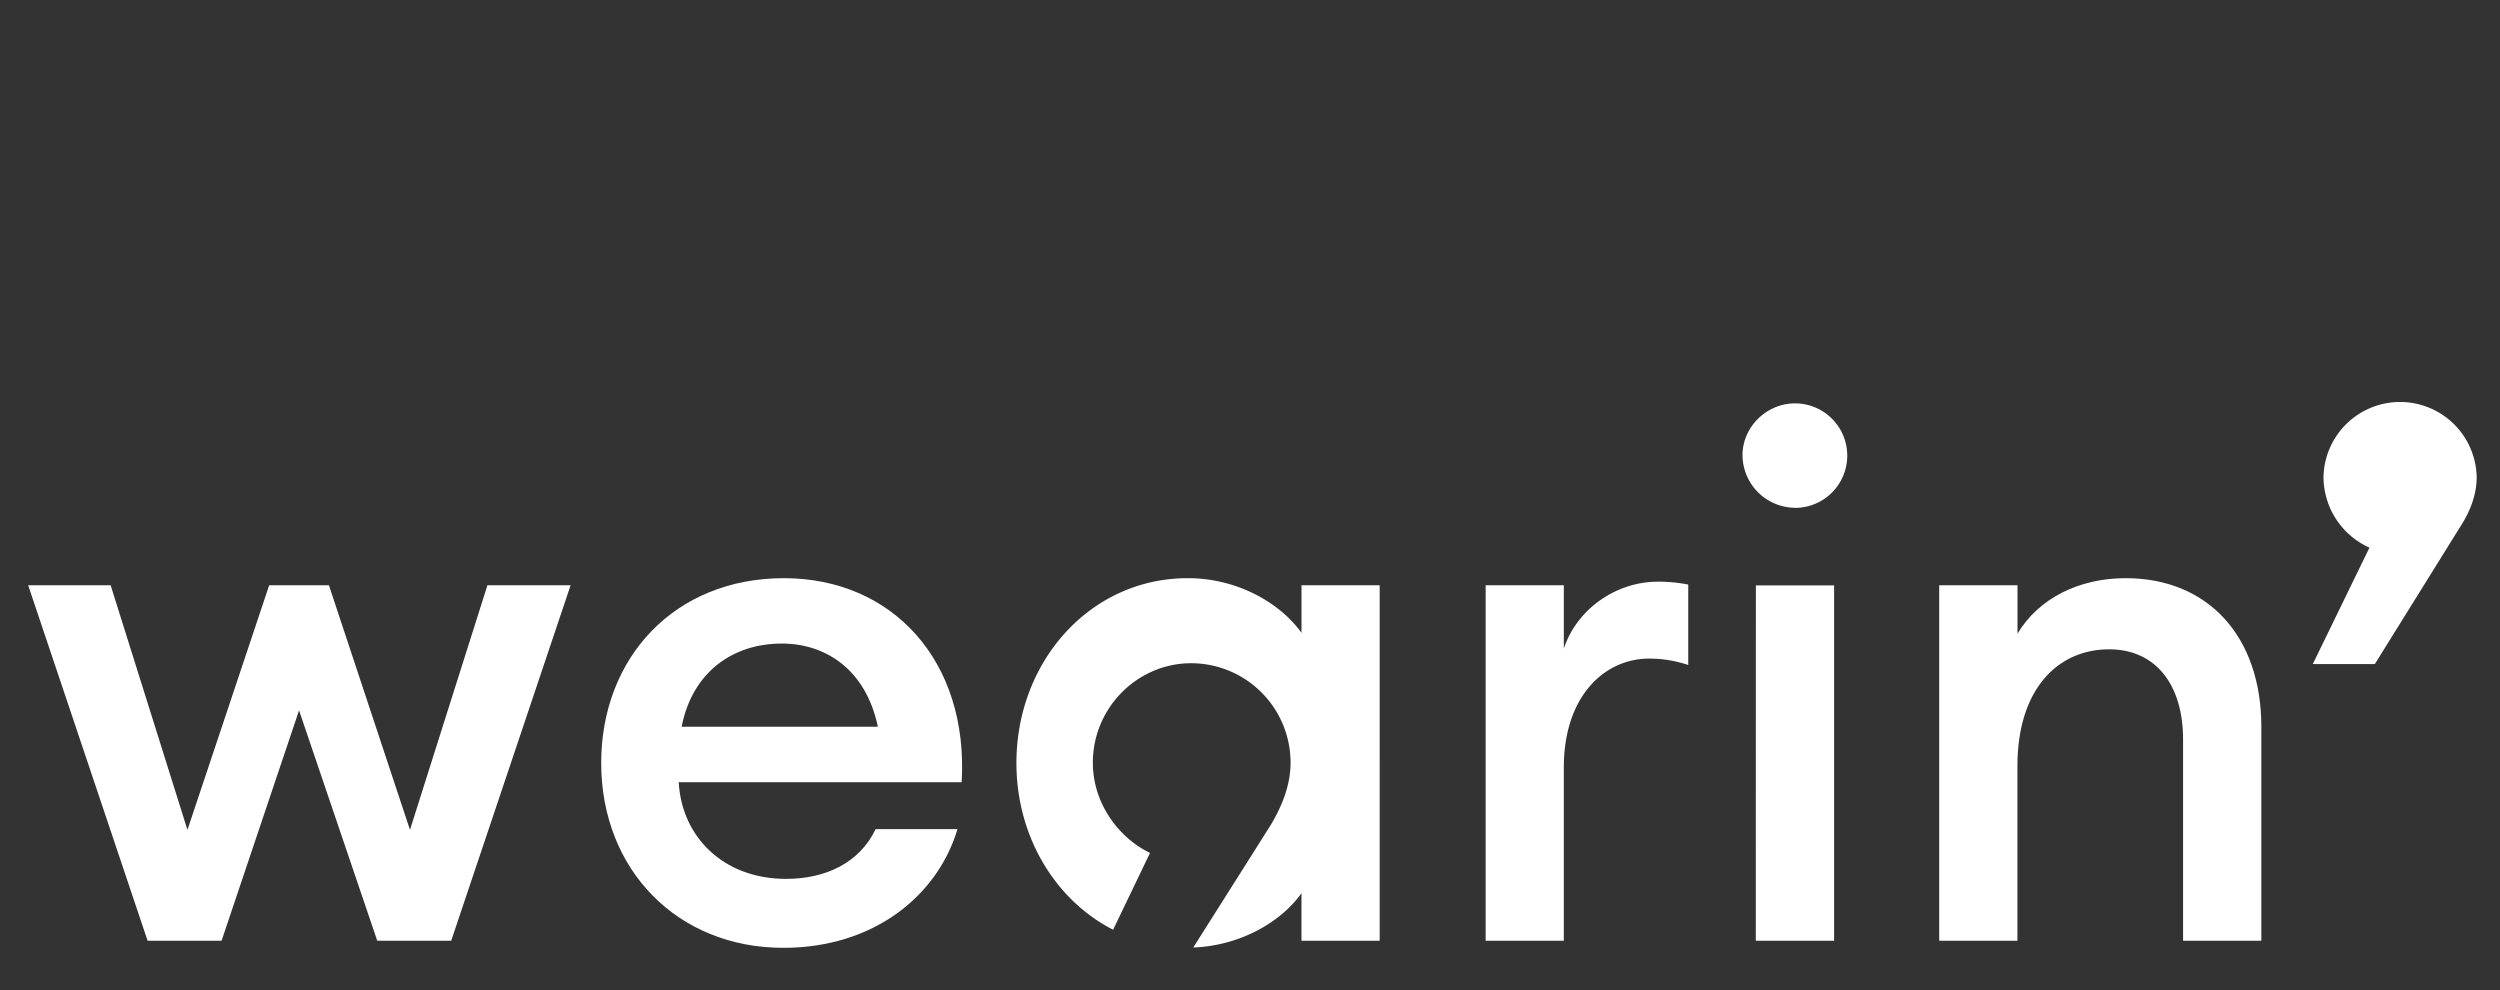
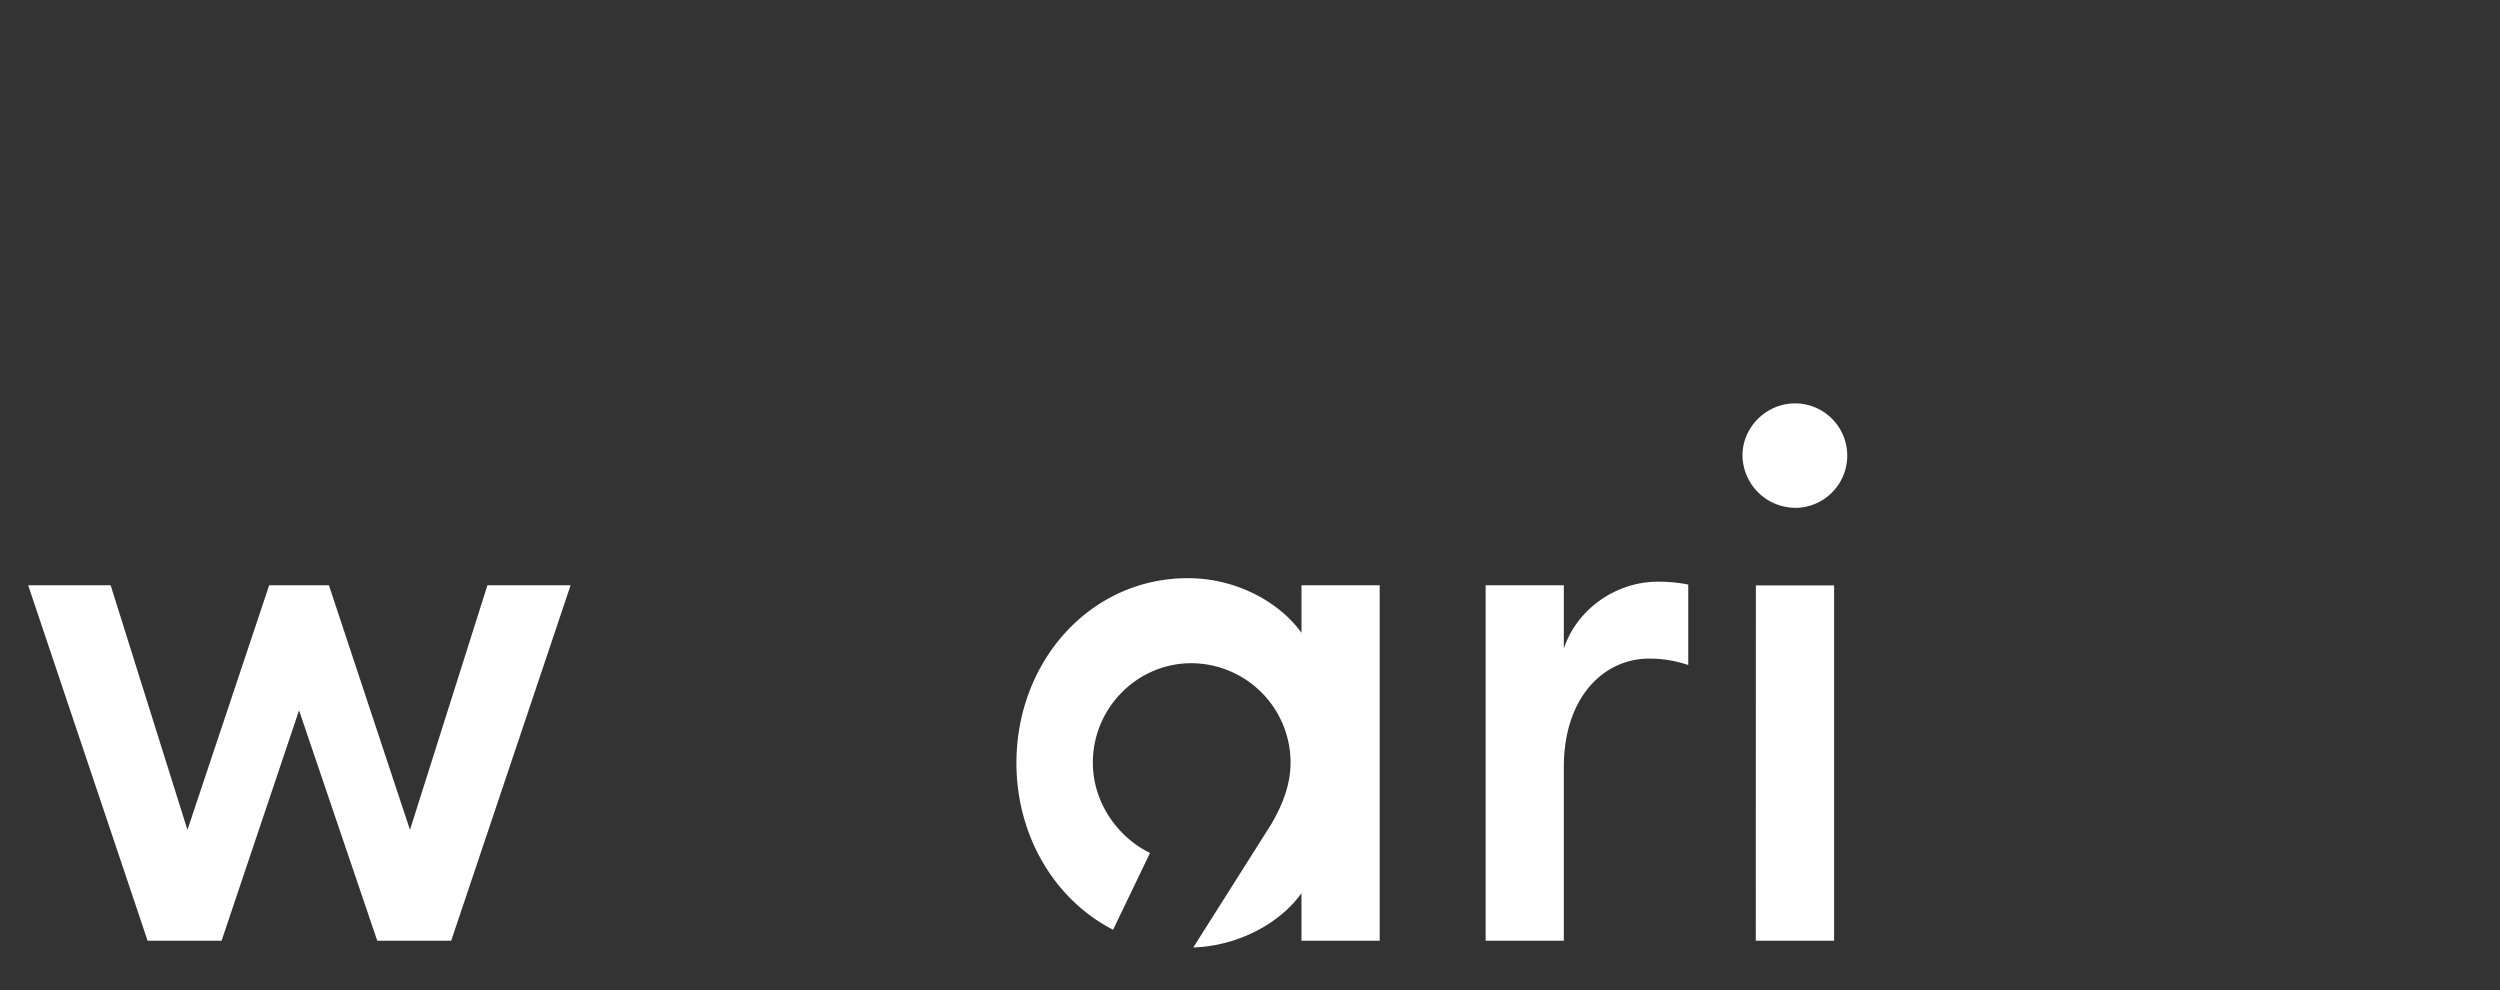
<svg xmlns="http://www.w3.org/2000/svg" id="Calque_1" data-name="Calque 1" viewBox="0 0 1000 396">
  <rect x="0" y="0" width="1000" height="396" fill="#333333" stroke="none" />
  <defs>
    <style>.cls-1{fill:#fff;}</style>
  </defs>
  <polygon class="cls-1" points="194.97 234.11 163.99 331.94 131.57 234.11 107.67 234.11 74.98 331.94 44.26 234.11 11.27 234.11 59.04 376.29 88.63 376.29 119.62 284.15 150.9 376.29 180.48 376.29 228.24 234.11 194.97 234.11" />
-   <path class="cls-1" d="M313.29,379.13c-42.38,0-72.81-31.28-72.81-73.93,0-42.09,29.29-73.93,73.09-73.93,43.51,0,73.94,33.27,71.09,81.61H271.49c1.14,21.61,17.62,38.67,42.94,38.67,15.64,0,29.29-6.25,35.83-19.91H383c-8,26.73-33.55,47.49-69.67,47.49m-40.67-88.44h78.49c-4.83-23-21-33.27-38.4-33.27-19.61,0-35.82,11.38-40.09,33.27" />
  <path class="cls-1" d="M594.26,234.11h31.27v25.3c5.41-16.21,21.33-26.73,37.54-26.73a60.76,60.76,0,0,1,12.23,1.14V266a48.64,48.64,0,0,0-15.64-2.56c-17.91,0-34.13,15.08-34.13,43.51V376.3H594.26Z" />
  <path class="cls-1" d="M718,203.11a21.18,21.18,0,0,1-21-21c0-11.37,9.67-20.76,21-20.76a20.9,20.9,0,0,1,0,41.8m-15.65,31h31.29V376.29H702.32Z" />
-   <path class="cls-1" d="M775.69,234.11H807v19.34c8.53-14.22,24.74-22.18,43.23-22.18,33,0,54.31,23.31,54.31,59.43v85.6H873.23V295.83c0-22.47-11.37-36.11-29.57-36.11-20.76,0-36.69,16.21-36.69,46.63V376.3H775.69Z" />
-   <path class="cls-1" d="M949.93,265.63H925.12l22.66-46.57a31.1,31.1,0,0,1-18.38-28.18,30.64,30.64,0,0,1,61.27,0c0,6.73-2.46,13.47-6.44,19.61Z" />
  <path class="cls-1" d="M520.6,234.11v19.06c-8-11.38-25-21.9-45.5-21.9-39,0-68.53,33.27-68.53,73.93,0,29.35,15.45,54.78,38.67,66.7L460,341.18c-12.34-5.94-22.86-19.65-22.86-36.12,0-21.94,17.83-39.77,39.32-39.77a39.8,39.8,0,0,1,39.77,39.77c0,8.68-3.2,16.92-7.77,24.68L477.31,379c19.48-.74,35.62-10.8,43.28-21.75v19.05h31.28V234.11Z" />
</svg>